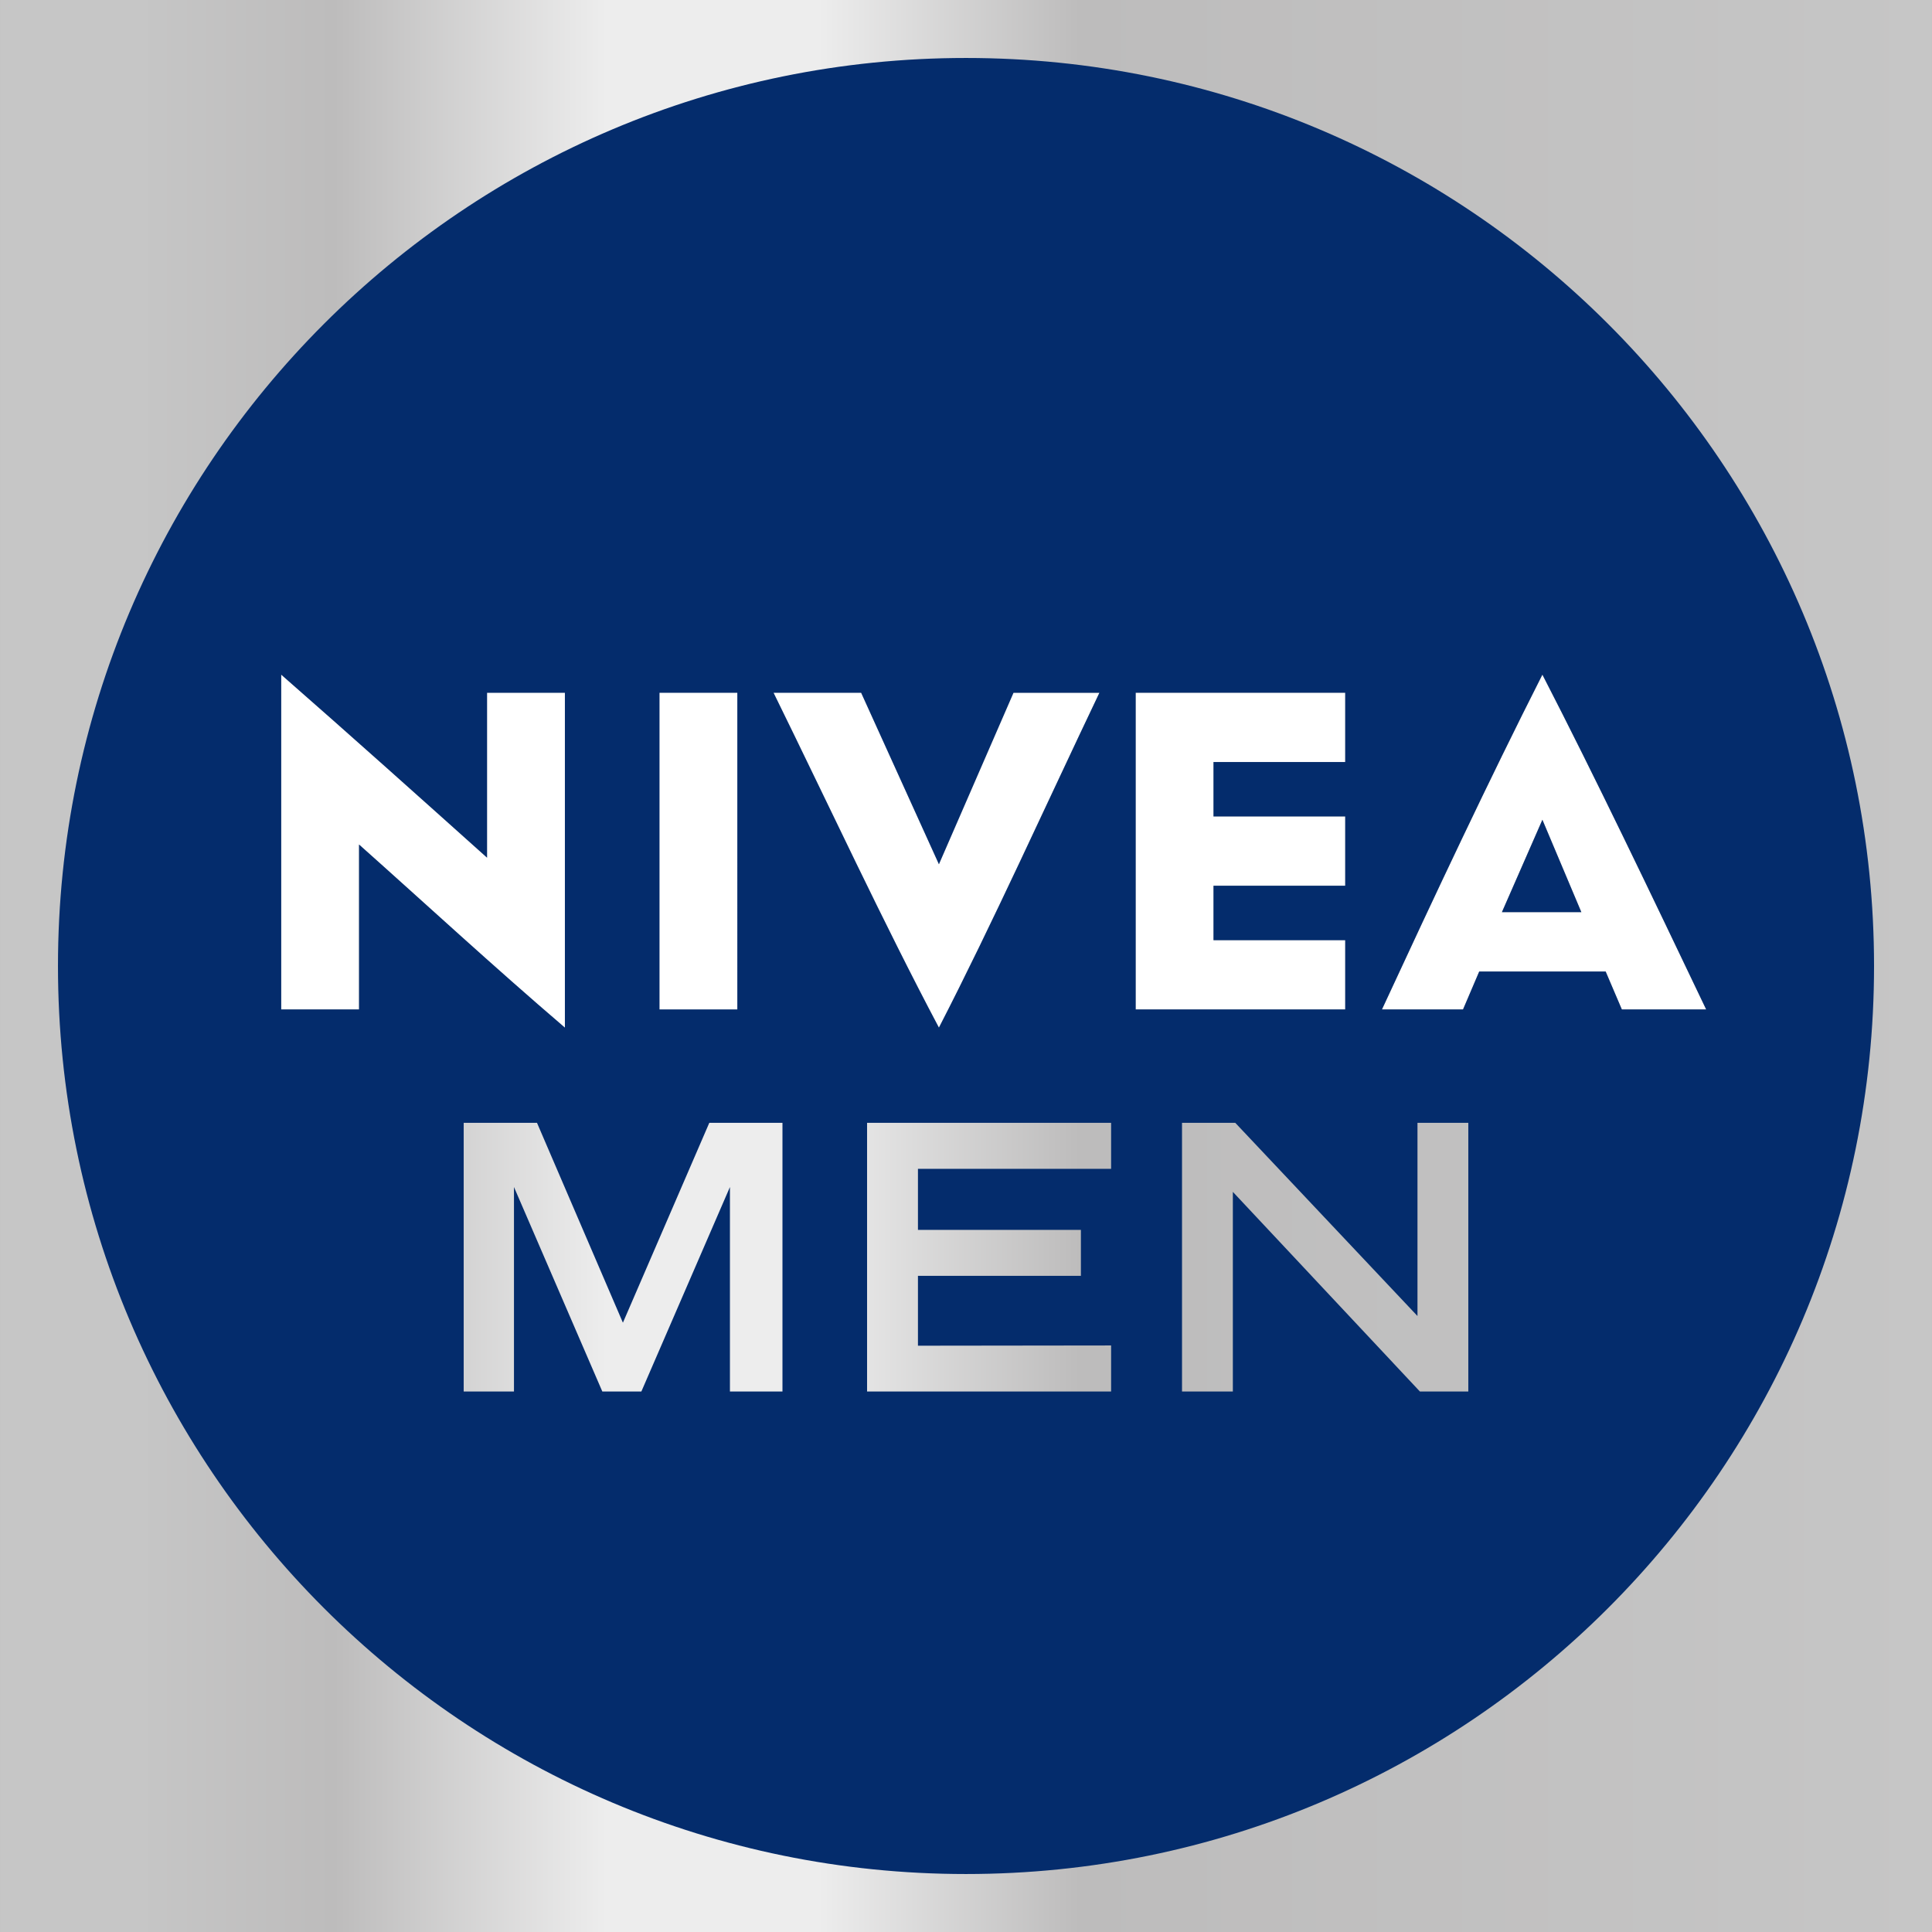
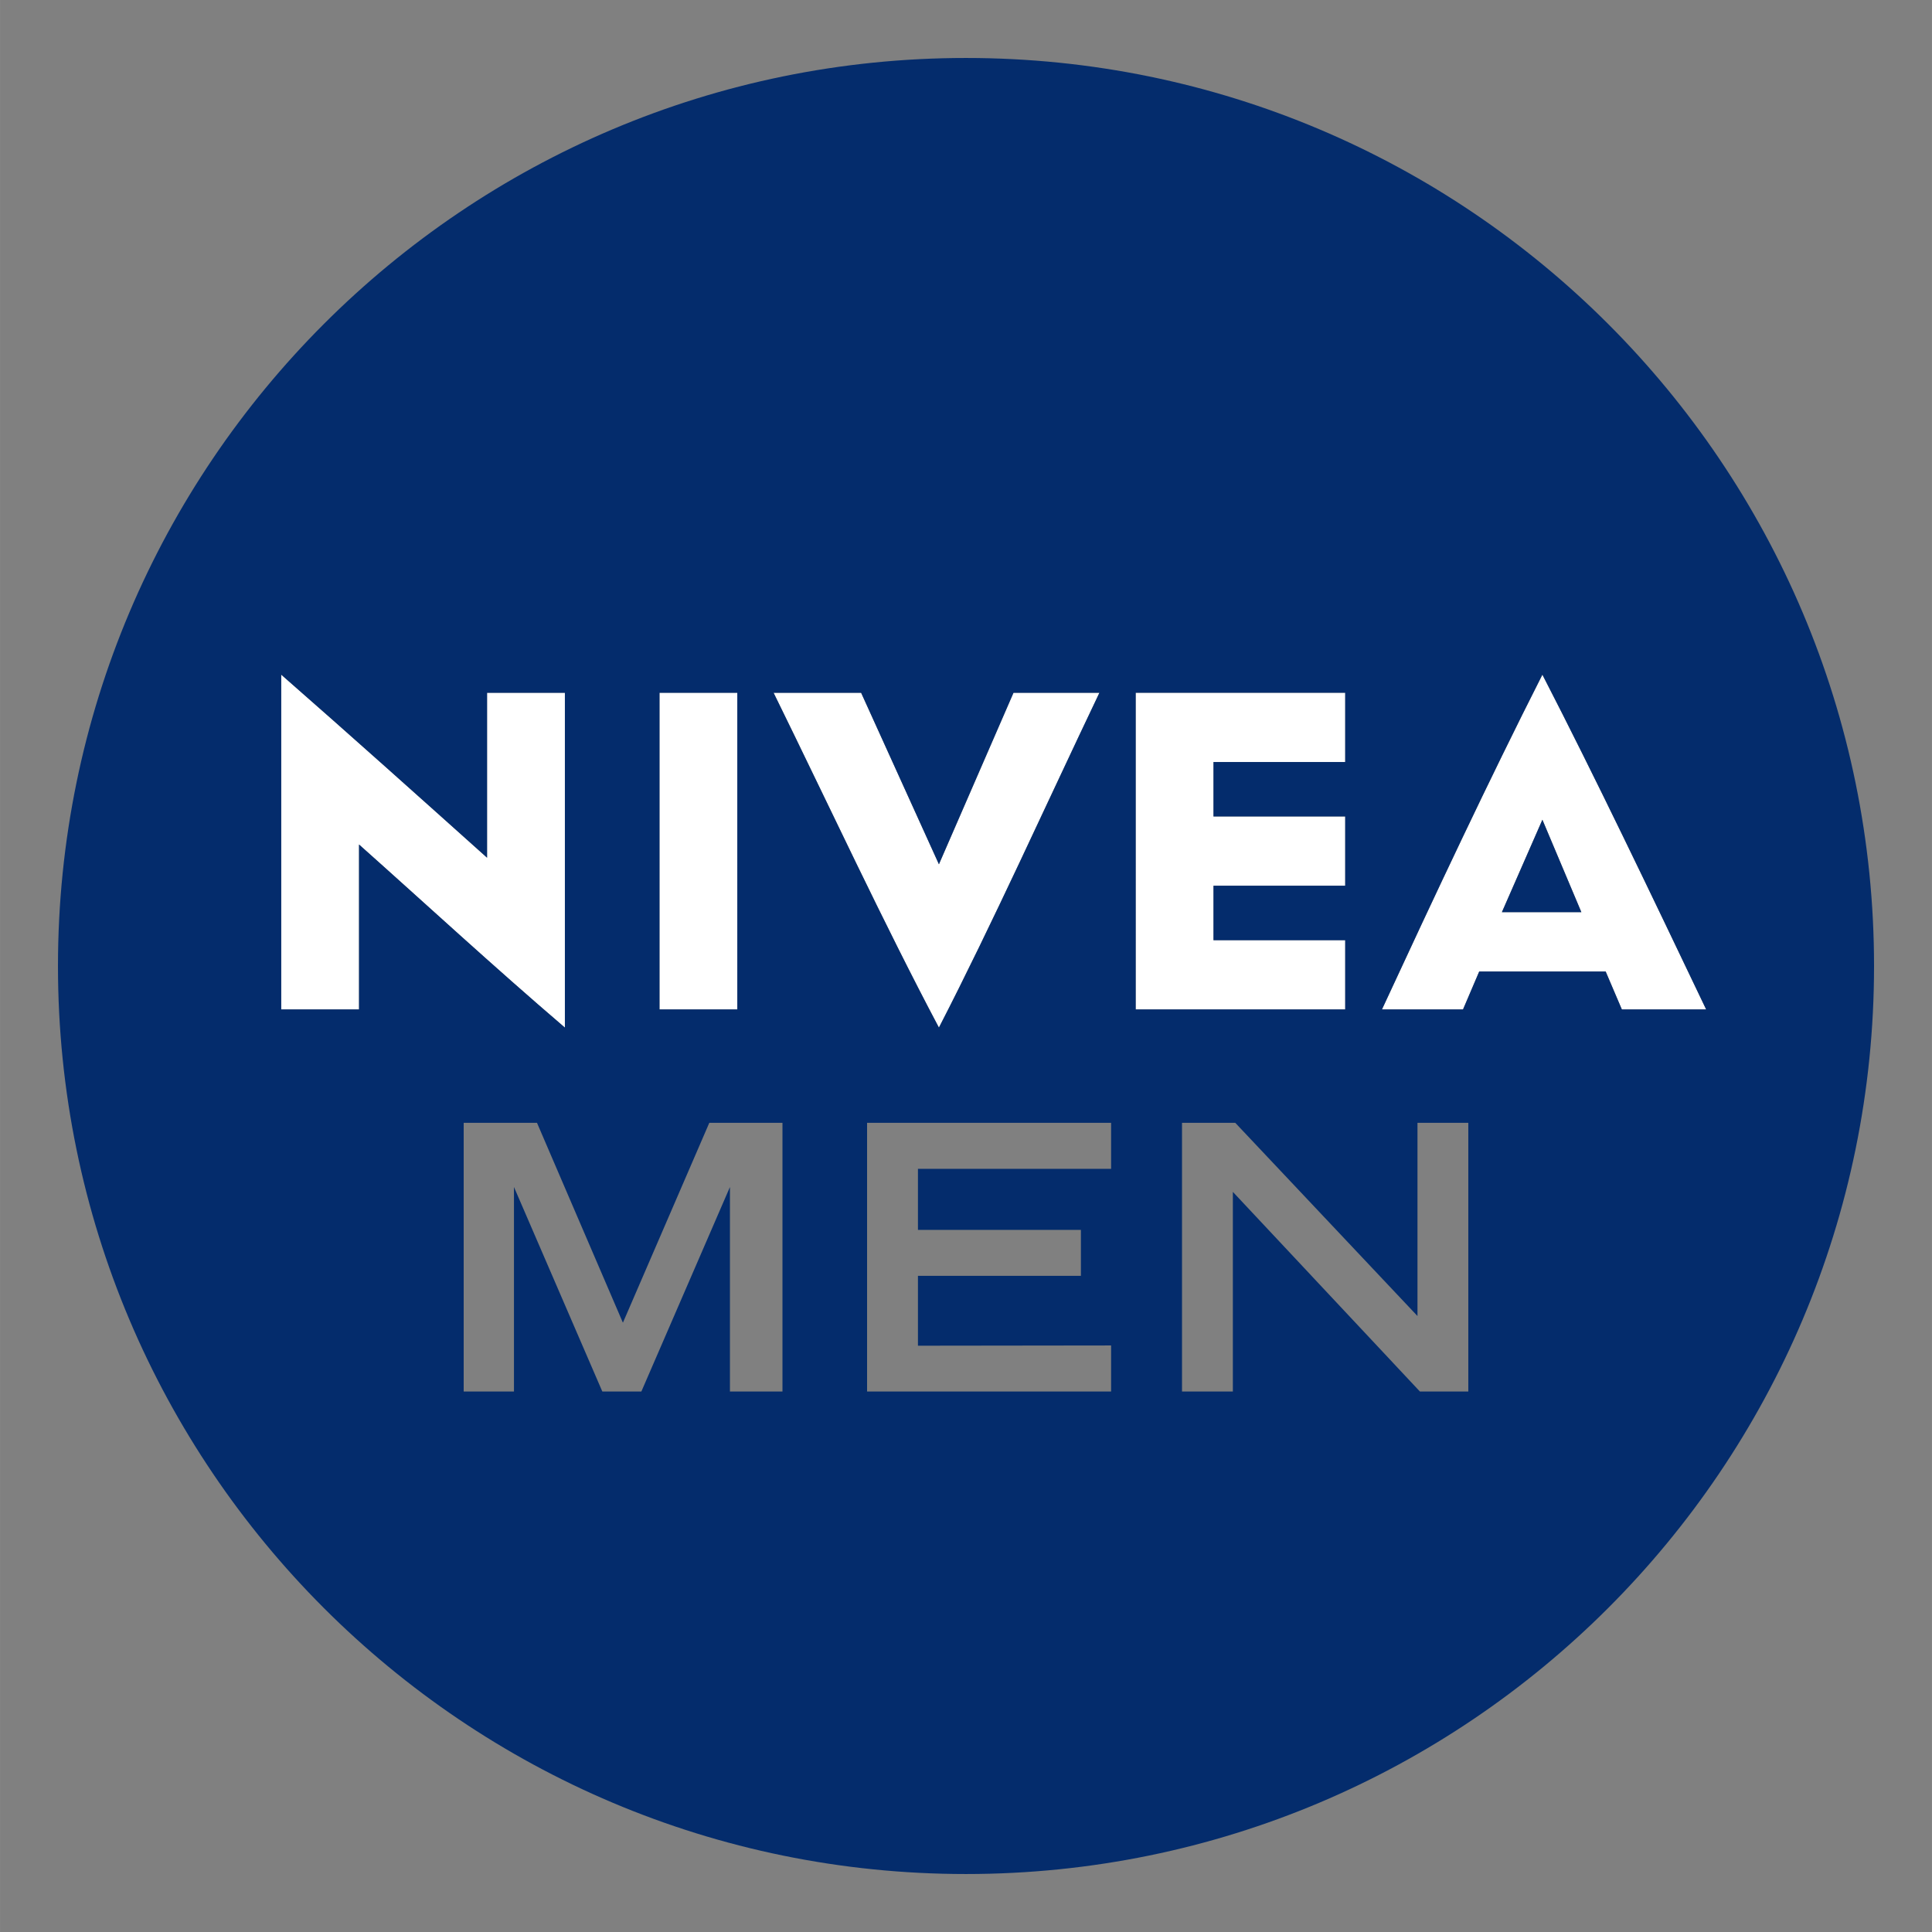
<svg xmlns="http://www.w3.org/2000/svg" viewBox="0 0 999.981 1000" width="2500" height="2500">
  <rect x="0" y="0" width="999.981" height="1000" fill="#808080" stroke="none" />
  <linearGradient id="b" gradientTransform="matrix(104.206 0 0 -104.206 54569.645 132766.953)" gradientUnits="userSpaceOnUse" x1="-523.669" x2="-514.073" y1="1269.28" y2="1269.28">
    <stop offset="0" stop-color="#c6c6c6" />
    <stop offset=".07" stop-color="#c6c6c6" />
    <stop offset=".172" stop-color="#bdbcbc" />
    <stop offset=".313" stop-color="#ededed" />
    <stop offset=".423" stop-color="#ededed" />
    <stop offset=".558" stop-color="#bdbcbc" />
    <stop offset="1" stop-color="#c6c6c6" />
  </linearGradient>
-   <path clip-path="url(#a)" d="M0 0h999.981v1000H0z" fill="url(#b)" />
  <path d="M292.375 358.578h-40.286v85.369c-35.237-31.582-70.484-63.182-106.538-94.754v173.29h40.276v-85.36c33.568 29.874 69.621 63.182 106.548 94.755v-173.3zm89.245 163.905h-40.275V358.569h40.275zm104.36 9.395c-28.52-53.788-57.06-115.262-85.58-173.3h45.304l40.276 88.775 38.596-88.775h44.479c-27.685 58.038-55.39 119.512-83.075 173.3M696.273 394.43H628.09v28.174h68.182v35.862H628.09v28.165h68.182v35.852H587.825V358.578h108.448zm102.056-45.237c-27.685 54.641-55.36 113.534-83.046 173.29h41.964l8.378-19.634h65.457l8.377 19.634h43.634c-28.539-59.756-57.06-119.503-84.764-173.29M777.371 472.12l20.958-47.827 20.162 47.827z" fill="#fff" />
  <path d="M798.333 424.298l20.162 47.828h-41.12zm171.659 75.734c0 259.55-210.38 469.96-470.027 469.96-259.56 0-469.968-210.41-469.968-469.96 0-259.608 210.408-470.026 469.968-470.026 259.647 0 470.027 210.418 470.027 470.026m-569.598-141.46c28.52 58.04 57.06 119.513 85.58 173.31 27.695-53.797 55.39-115.27 83.075-173.31h-44.47l-38.605 88.776-40.266-88.775zm-59.046 163.915h40.276V358.573h-40.276zm-155.527-85.369c33.568 29.874 69.622 63.183 106.558 94.764v-173.31h-40.286v85.37c-35.237-31.582-70.485-63.182-106.547-94.745v173.29h40.275zm219.17 144.05h-37.867l-44.719 103.458-44.469-103.457h-37.944v139.06h26.026V614.4l45.726 105.828h20.22l45.84-105.828v105.828h27.187v-139.06zm170.104 0H448.789v139.06h126.306V696.41l-99.975.125v-36.159h84.342v-23.798H475.12v-31.591h99.975v-23.818zm12.724-58.681h108.448v-35.861h-68.172V458.46h68.172v-35.862h-68.172v-28.165h68.172v-35.861H587.819zm172.167 58.682h-26.313V681.17L639.361 581.17H611.8v139.06h26.312V616.904l96.808 103.323h25.065v-139.06zm79.477-58.682h43.634c-28.539-59.756-57.06-119.512-84.764-173.29-27.685 54.632-55.37 113.534-83.046 173.29h41.955l8.387-19.644h65.447z" fill="#042c6c" />
</svg>